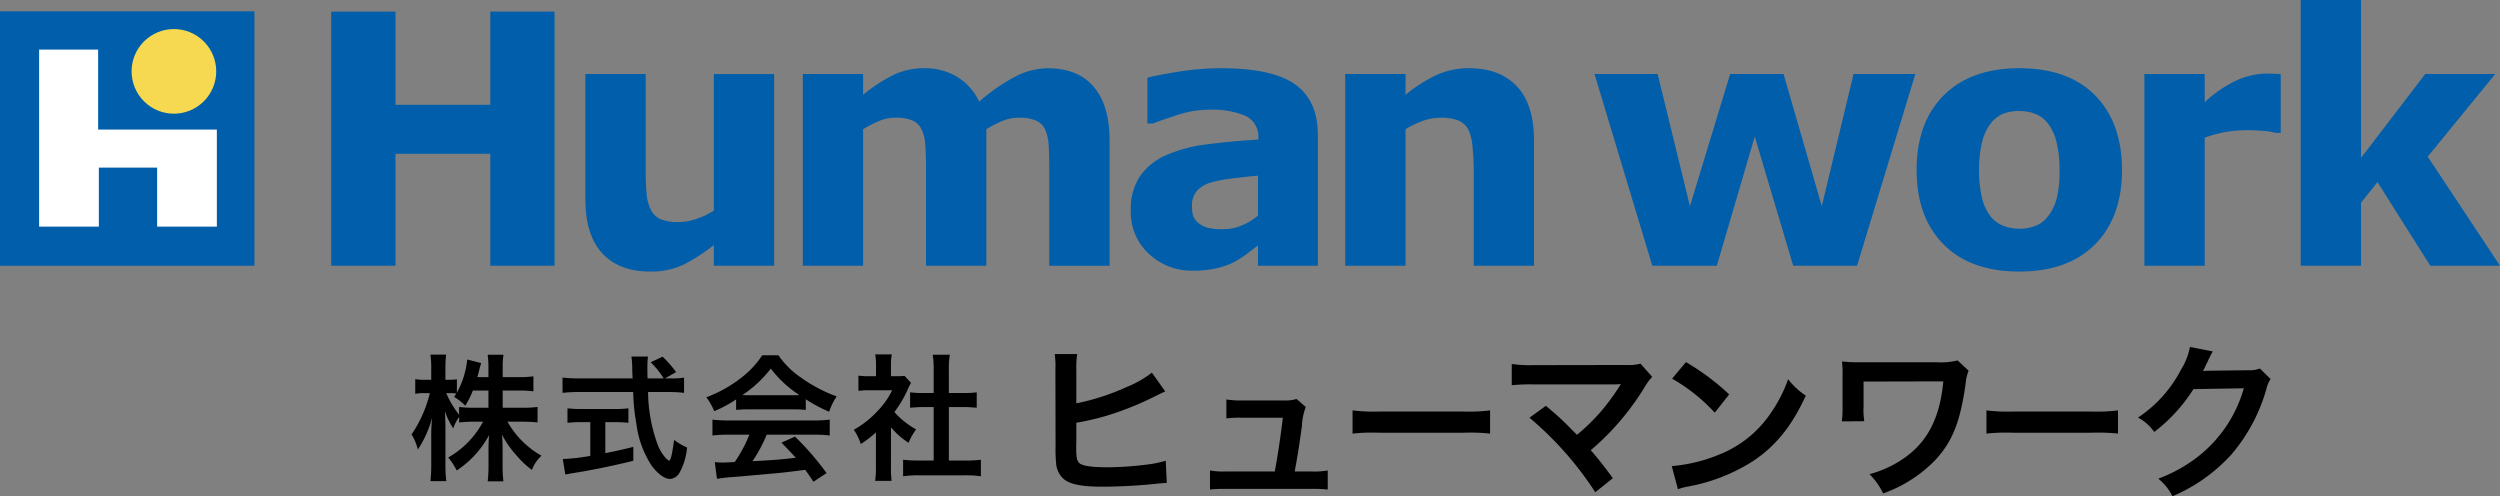
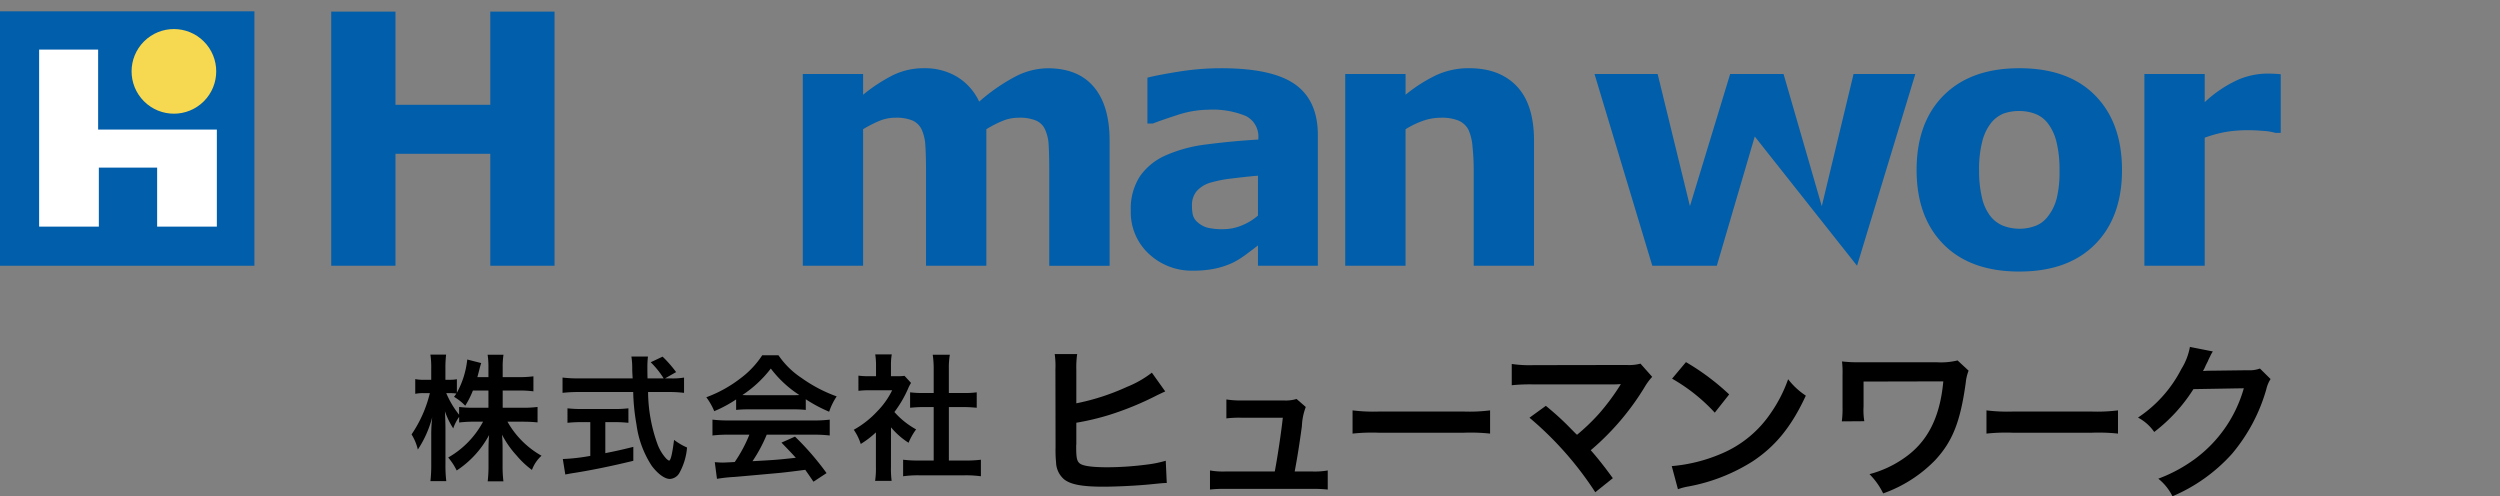
<svg xmlns="http://www.w3.org/2000/svg" width="441.324" height="87.603" viewBox="0 0 441.324 87.603">
  <rect x="0" y="0" width="441.324" height="87.603" fill="#808080" stroke="none" />
  <g transform="translate(-703 -580)">
    <g transform="translate(625.824 183.998)">
      <path d="M175.069,442.915H163.728V423.158h-16.74v19.757H135.647V398.048h11.341V414.5h16.74V398.048h11.341Z" fill="#005eaa" />
-       <path d="M213.838,442.915H203.19v-3.66a31.567,31.567,0,0,1-5.4,3.489,13.272,13.272,0,0,1-5.848,1.194q-5.491,0-8.462-3.234t-2.967-9.547V409.068h10.646v16.866q0,2.576.163,4.285a7.559,7.559,0,0,0,.756,2.831,3.438,3.438,0,0,0,1.7,1.636,7.954,7.954,0,0,0,3.188.515,10.294,10.294,0,0,0,3.022-.515,12.892,12.892,0,0,0,3.2-1.515v-24.1h10.648Z" fill="#005eaa" />
      <path d="M251.294,418.811v24.1H240.646V425.926q0-2.482-.118-4.224a7.706,7.706,0,0,0-.649-2.831,3.28,3.28,0,0,0-1.61-1.59,7.4,7.4,0,0,0-3.028-.5,7.478,7.478,0,0,0-3.045.651,22.185,22.185,0,0,0-2.658,1.378v24.1H218.892V409.068h10.646v3.66a28.994,28.994,0,0,1,5.247-3.443,12.333,12.333,0,0,1,5.543-1.24,11.043,11.043,0,0,1,5.779,1.5,10.127,10.127,0,0,1,3.923,4.4,32.909,32.909,0,0,1,6.188-4.321,12.664,12.664,0,0,1,5.9-1.571q5.364,0,8.15,3.293t2.784,9.488v22.089H262.4V425.926q0-2.511-.1-4.239a7.47,7.47,0,0,0-.635-2.816,3.143,3.143,0,0,0-1.6-1.59,7.6,7.6,0,0,0-3.073-.5,7.47,7.47,0,0,0-2.6.469A19.607,19.607,0,0,0,251.294,418.811Z" fill="#005eaa" />
      <path d="M299.245,439.327c-.571.443-1.273.976-2.115,1.6a15.492,15.492,0,0,1-2.382,1.476,14.5,14.5,0,0,1-3.233,1.046,18.914,18.914,0,0,1-3.67.333,11.058,11.058,0,0,1-7.877-2.983,10.006,10.006,0,0,1-3.173-7.624,10.457,10.457,0,0,1,1.617-6.057A10.867,10.867,0,0,1,283,423.41a25.345,25.345,0,0,1,7.284-1.928q4.352-.571,9.023-.843v-.187a4.043,4.043,0,0,0-2.227-3.985,15.328,15.328,0,0,0-6.566-1.1,18.093,18.093,0,0,0-5.569.96q-2.959.961-4.247,1.48h-.968v-8.089q1.676-.449,5.456-1.059a47.176,47.176,0,0,1,7.575-.612q9.023,0,13.04,2.853t4.014,8.951v23.066H299.245Zm0-5.274v-7.038c-1.427.119-2.965.285-4.626.495a22,22,0,0,0-3.777.738,5.167,5.167,0,0,0-2.412,1.489,3.813,3.813,0,0,0-.835,2.571,6.841,6.841,0,0,0,.176,1.716,2.556,2.556,0,0,0,.877,1.262,4.276,4.276,0,0,0,1.612.889,10.92,10.92,0,0,0,2.927.285,8.444,8.444,0,0,0,3.2-.662A9.939,9.939,0,0,0,299.245,434.053Z" fill="#005eaa" />
      <path d="M347.976,442.915H337.331V426.047a40.71,40.71,0,0,0-.207-4.1,8.863,8.863,0,0,0-.71-3.014,3.587,3.587,0,0,0-1.735-1.633,7.94,7.94,0,0,0-3.185-.515,9.537,9.537,0,0,0-2.951.484,15.6,15.6,0,0,0-3.246,1.545v24.1H314.65V409.068H325.3v3.66a26.847,26.847,0,0,1,5.45-3.474,13.647,13.647,0,0,1,5.8-1.209q5.377,0,8.4,3.2t3.025,9.578Z" fill="#005eaa" />
-       <path d="M415.288,409.068,405,442.915H393.73L386.944,420.1l-6.7,22.817H368.857l-10.2-33.847H369.8l5.7,23.327,7.1-23.327h9.426l6.75,23.327,5.608-23.327Z" fill="#005eaa" />
+       <path d="M415.288,409.068,405,442.915L386.944,420.1l-6.7,22.817H368.857l-10.2-33.847H369.8l5.7,23.327,7.1-23.327h9.426l6.75,23.327,5.608-23.327Z" fill="#005eaa" />
      <path d="M451.771,426.005q0,8.336-4.762,13.133t-13.365,4.8q-8.615,0-13.371-4.8t-4.759-13.133q0-8.394,4.792-13.177t13.338-4.783q8.664,0,13.394,4.813T451.771,426.005Zm-13.086,8.21a8.706,8.706,0,0,0,1.541-3.112,19.389,19.389,0,0,0,.515-5.038,19.921,19.921,0,0,0-.531-4.991,8.793,8.793,0,0,0-1.466-3.218,5.158,5.158,0,0,0-2.256-1.743,7.811,7.811,0,0,0-2.844-.512,8.089,8.089,0,0,0-2.716.422,5.448,5.448,0,0,0-2.269,1.684,8.67,8.67,0,0,0-1.545,3.217,19.518,19.518,0,0,0-.57,5.141,20.389,20.389,0,0,0,.5,4.8,8.5,8.5,0,0,0,1.469,3.261,5.567,5.567,0,0,0,2.244,1.716,8.13,8.13,0,0,0,5.716.044A4.987,4.987,0,0,0,438.685,434.215Z" fill="#005eaa" />
      <path d="M479.793,419.458h-.945a9.583,9.583,0,0,0-2.187-.354c-1.007-.079-1.843-.118-2.516-.118a23.983,23.983,0,0,0-4.021.3,22.626,22.626,0,0,0-3.752,1.022v22.607H455.726V409.068h10.646v4.972a21.7,21.7,0,0,1,6.12-4.063,13.557,13.557,0,0,1,4.789-.987c.374,0,.8.009,1.272.029s.886.051,1.24.09Z" fill="#005eaa" />
-       <path d="M518.5,442.915H506.2l-9.33-14.774-2.906,3.656v11.118H483.322V396h10.646v27.874L505.3,409.068h12.355l-11.919,14.587Z" fill="#005eaa" />
      <rect width="44.913" height="44.913" transform="translate(77.176 398.002)" fill="#005eaa" />
      <path d="M84.084,404.756H94.5v14.119h20.956v17.132h-10.54V425.59H94.624v10.417H84.084Z" fill="#fff" />
      <circle cx="7.471" cy="7.471" r="7.471" transform="translate(97.31 408.602) rotate(-45)" fill="#f6d851" />
      <path d="M165.916,467.985h3.57a19.754,19.754,0,0,0,2.584-.144v2.725c-.8-.073-1.57-.123-2.609-.123h-2.7a15.738,15.738,0,0,0,6.009,6.009,6.271,6.271,0,0,0-1.689,2.507,15.368,15.368,0,0,1-2.7-2.535,17.043,17.043,0,0,1-2.584-3.688c.076.822.1,1.684.1,2.391v3.04a21.863,21.863,0,0,0,.147,2.8h-2.774a23.433,23.433,0,0,0,.143-2.8v-2.878c0-.672.025-1.537.1-2.482a17.216,17.216,0,0,1-5.718,6.251,10.721,10.721,0,0,0-1.5-2.292,15.8,15.8,0,0,0,6.154-6.323h-1.593a21,21,0,0,0-2.628.145V469.6a7.637,7.637,0,0,0-1.042,2.028,14,14,0,0,1-1.467-3.018c.048.8.093,2.123.093,3.186v6.177a23.688,23.688,0,0,0,.146,2.964h-2.8a24.649,24.649,0,0,0,.146-2.964v-5.187a27.165,27.165,0,0,1,.167-3.112,19.038,19.038,0,0,1-2.536,5.693,8.73,8.73,0,0,0-1.107-2.678,22.171,22.171,0,0,0,3.231-7.288h-.963a7.273,7.273,0,0,0-1.617.124v-2.6a7.043,7.043,0,0,0,1.617.119H153.3v-1.957a14.936,14.936,0,0,0-.146-2.482h2.774a20.1,20.1,0,0,0-.124,2.482v1.957h.726a6.678,6.678,0,0,0,1.3-.1v2.388a15.517,15.517,0,0,0,1.831-5.866l2.463.628a13.329,13.329,0,0,0-.364,1.3c-.144.556-.193.724-.313,1.18H163.4v-1.659a14.557,14.557,0,0,0-.143-2.293h2.8a14.005,14.005,0,0,0-.142,2.293v1.659h2.845a18.083,18.083,0,0,0,2.581-.14v2.651a18.758,18.758,0,0,0-2.581-.145h-2.845Zm-5.258-3.042a15.918,15.918,0,0,1-1.353,2.682,8.841,8.841,0,0,0-1.982-1.571c.217-.291.289-.386.414-.579a8.681,8.681,0,0,0-1.186-.075h-.6a16.271,16.271,0,0,0,2.27,3.814v-1.373a19.892,19.892,0,0,0,2.628.144H163.4v-3.042Z" />
      <path d="M195.587,462.8a11.5,11.5,0,0,0,2.343-.147v2.7a21.069,21.069,0,0,0-2.822-.146h-3.526a27.57,27.57,0,0,0,1.692,9.289,7.838,7.838,0,0,0,1.446,2.391,1.874,1.874,0,0,0,.554.433c.294,0,.579-1.158.893-3.67A10.752,10.752,0,0,0,198.459,475a11.1,11.1,0,0,1-1.375,4.536,2.072,2.072,0,0,1-1.662,1.015c-.916,0-2.148-.917-3.21-2.341a17.532,17.532,0,0,1-2.678-7.262,37.394,37.394,0,0,1-.579-5.743H179.3a25.137,25.137,0,0,0-2.82.146v-2.7a21.614,21.614,0,0,0,2.82.147h9.558c-.073-1.253-.073-1.253-.073-1.981a13.494,13.494,0,0,0-.147-1.877h2.92a16.538,16.538,0,0,0-.1,1.95c0,.416,0,1.113.028,1.908h2.846a15.107,15.107,0,0,0-2.289-2.848l2.1-.988a21.246,21.246,0,0,1,2.386,2.725l-1.952,1.111Zm-15.8,7.719a23.724,23.724,0,0,0-2.435.121v-2.559a21.088,21.088,0,0,0,2.484.124h5.836a20.261,20.261,0,0,0,2.438-.124v2.559a23.745,23.745,0,0,0-2.414-.121h-1.664v5.479c1.689-.34,2.628-.532,4.944-1.109v2.459c-4.073.99-7.887,1.761-11.12,2.245-.217.047-.483.1-.89.168l-.438-2.729a34.066,34.066,0,0,0,4.852-.552v-5.961Z" />
      <path d="M207.122,466.514a22.6,22.6,0,0,1-3.86,2.072,11.344,11.344,0,0,0-1.4-2.457,22.631,22.631,0,0,0,6.054-3.356,15.916,15.916,0,0,0,3.815-4.053H214.6a14.754,14.754,0,0,0,4.076,4.006,25.462,25.462,0,0,0,6.2,3.252,11.035,11.035,0,0,0-1.33,2.705,25.564,25.564,0,0,1-4.127-2.2v1.883a18.133,18.133,0,0,0-2.166-.1H209.2a19.132,19.132,0,0,0-2.075.1Zm-1.328,6.222a22.947,22.947,0,0,0-2.848.144v-2.8a23.812,23.812,0,0,0,2.848.146h15.029a22.826,22.826,0,0,0,2.824-.146v2.8a22.781,22.781,0,0,0-2.824-.144h-8.3a26.211,26.211,0,0,1-2.51,4.682c4.271-.241,4.271-.241,7.648-.605-.769-.846-1.18-1.279-2.533-2.676l2.387-1.061a48.891,48.891,0,0,1,5.573,6.441l-2.314,1.52c-.8-1.184-1.036-1.52-1.447-2.1-2,.267-3.449.435-4.343.531-2.388.218-7.167.649-8.129.724a27.519,27.519,0,0,0-3.114.34l-.383-2.945c.651.049,1.057.073,1.4.073.172,0,.894-.024,2.121-.1a24.591,24.591,0,0,0,2.584-4.826Zm11.432-6.973c.388,0,.6,0,1.066-.023a19.653,19.653,0,0,1-5.043-4.678,20.569,20.569,0,0,1-5.021,4.678c.414.023.558.023.991.023Z" />
      <path d="M234.456,478.432a17.317,17.317,0,0,0,.119,2.458h-2.917a14.709,14.709,0,0,0,.142-2.509v-6.052a16.4,16.4,0,0,1-2.676,2.047,9.355,9.355,0,0,0-1.231-2.507,16.623,16.623,0,0,0,4.148-3.26,14.034,14.034,0,0,0,2.63-3.715h-3.932a16.348,16.348,0,0,0-2.026.1v-2.678a14.806,14.806,0,0,0,1.907.1h1.2v-2.028a11.224,11.224,0,0,0-.143-1.83H234.6a10.315,10.315,0,0,0-.142,1.877v1.981h.988a9.136,9.136,0,0,0,1.4-.07L238,463.6a6.625,6.625,0,0,0-.522,1.01,20.259,20.259,0,0,1-2.413,4.127,14.21,14.21,0,0,0,3.832,3.063,10.958,10.958,0,0,0-1.333,2.362,13.362,13.362,0,0,1-3.1-2.725ZM244.68,477.3h2.9a21.133,21.133,0,0,0,2.752-.142v2.919a20,20,0,0,0-2.752-.17h-8.258a19.531,19.531,0,0,0-2.72.17v-2.919a22.141,22.141,0,0,0,2.774.142H242V467.86H240.2c-.819,0-1.591.052-2.364.125v-2.728a16.216,16.216,0,0,0,2.364.121H242v-4.247a16.822,16.822,0,0,0-.17-2.506h3.018a14.136,14.136,0,0,0-.172,2.506v4.247h2.561a15.513,15.513,0,0,0,2.36-.121v2.728c-.765-.073-1.516-.125-2.36-.125H244.68Z" />
      <path d="M267.18,467.2a40.311,40.311,0,0,0,8.93-2.9,18.223,18.223,0,0,0,4.405-2.511l2.361,3.311c-.594.265-.647.3-1.389.649a53.8,53.8,0,0,1-8.452,3.486,45.066,45.066,0,0,1-5.855,1.393v3.809a.13.13,0,0,1-.024.091v.415c0,1.716.109,2.392.526,2.776.5.535,2.188.77,5.058.77a56.1,56.1,0,0,0,6.854-.471,20.15,20.15,0,0,0,3.372-.683l.178,3.93c-.6,0-.8.032-2.926.239-2.366.239-6.063.413-8.281.413-3.7,0-5.732-.383-6.882-1.272a4.068,4.068,0,0,1-1.451-3.014,21.655,21.655,0,0,1-.09-2.688l-.025-13.72a14.979,14.979,0,0,0-.126-2.714h3.964a16.506,16.506,0,0,0-.147,2.75Z" />
      <path d="M308.838,479.232a13.1,13.1,0,0,0,2.723-.181v3.372a22.044,22.044,0,0,0-2.723-.118H293.494a21.389,21.389,0,0,0-2.719.118v-3.372a13.227,13.227,0,0,0,2.719.181h8.719c.5-2.631,1.122-6.8,1.419-9.491H296.3a19.018,19.018,0,0,0-2.631.12v-3.343a16.444,16.444,0,0,0,2.718.18h7.481a6.545,6.545,0,0,0,2.188-.267l1.626,1.417A10.6,10.6,0,0,0,307,471.22c-.443,3.251-.774,5.347-1.272,8.012Z" />
      <path d="M315.942,468.446a29.813,29.813,0,0,0,4.789.2h14.706a29.538,29.538,0,0,0,4.783-.2v4.1a32.014,32.014,0,0,0-4.807-.149H320.764a32.285,32.285,0,0,0-4.822.149Z" />
      <path d="M350.065,467.643c1.574,1.3,2.458,2.1,3.668,3.282,1.63,1.652,1.63,1.652,1.834,1.83a36.215,36.215,0,0,0,3.878-3.719,39.243,39.243,0,0,0,3.608-4.821c.09-.15.09-.15.169-.267l.068-.148c-.3.028-.746.06-1.363.06H347.821a31.384,31.384,0,0,0-3.778.147v-3.755a21.282,21.282,0,0,0,3.841.208l16.443-.028a7.715,7.715,0,0,0,2.442-.237l2.069,2.334a9.762,9.762,0,0,0-1.3,1.745,45.7,45.7,0,0,1-9.549,11.205c1.248,1.417,2.366,2.834,3.9,4.935l-3.1,2.481a59.206,59.206,0,0,0-11.616-13.154Z" />
      <path d="M372.29,478.283a28.226,28.226,0,0,0,8.747-2.188,19.725,19.725,0,0,0,8.781-7.243,24.642,24.642,0,0,0,3.014-5.909,12.68,12.68,0,0,0,3.126,2.9c-2.5,5.407-5.311,8.9-9.365,11.585a31.959,31.959,0,0,1-11.269,4.433,10.235,10.235,0,0,0-1.942.506Zm2.508-18.356a42.119,42.119,0,0,1,7.628,5.7l-2.543,3.22a31.213,31.213,0,0,0-7.536-6Z" />
      <path d="M424.692,461.436a7.96,7.96,0,0,0-.5,2.1c-.947,6.916-2.338,10.4-5.415,13.712a23.958,23.958,0,0,1-9.165,5.855,12.556,12.556,0,0,0-2.417-3.4,19.085,19.085,0,0,0,5.991-2.749c4.236-2.866,6.454-7.213,7.041-13.628l-14.077.032v4.4a11.917,11.917,0,0,0,.133,2.6l-3.971.028a17.036,17.036,0,0,0,.126-2.543v-5.642a17.239,17.239,0,0,0-.092-2.394,24.089,24.089,0,0,0,2.454.147H419.11a12.285,12.285,0,0,0,3.635-.326Z" />
      <path d="M427.846,468.446a29.72,29.72,0,0,0,4.789.2h13.637a29.8,29.8,0,0,0,4.792-.2v4.1a32.2,32.2,0,0,0-4.822-.149H432.665a32.118,32.118,0,0,0-4.819.149Z" />
      <path d="M478,462.915a5.526,5.526,0,0,0-.744,1.774A30.681,30.681,0,0,1,471.2,476.1a29.65,29.65,0,0,1-10.521,7.51,9.129,9.129,0,0,0-2.5-3.106,26.582,26.582,0,0,0,6.473-3.489,23.368,23.368,0,0,0,8.623-12.471l-8.894.15a28.847,28.847,0,0,1-6.924,7.563,7.866,7.866,0,0,0-2.864-2.539,22.676,22.676,0,0,0,7.657-8.574,11.048,11.048,0,0,0,1.511-3.9l4.048.8a5.542,5.542,0,0,0-.5.915,7.024,7.024,0,0,0-.388.827c-.094.179-.094.179-.391.769a6.456,6.456,0,0,1-.466.949,14.155,14.155,0,0,1,1.421-.062l6.473-.083a5.31,5.31,0,0,0,2.165-.3Z" />
    </g>
  </g>
</svg>